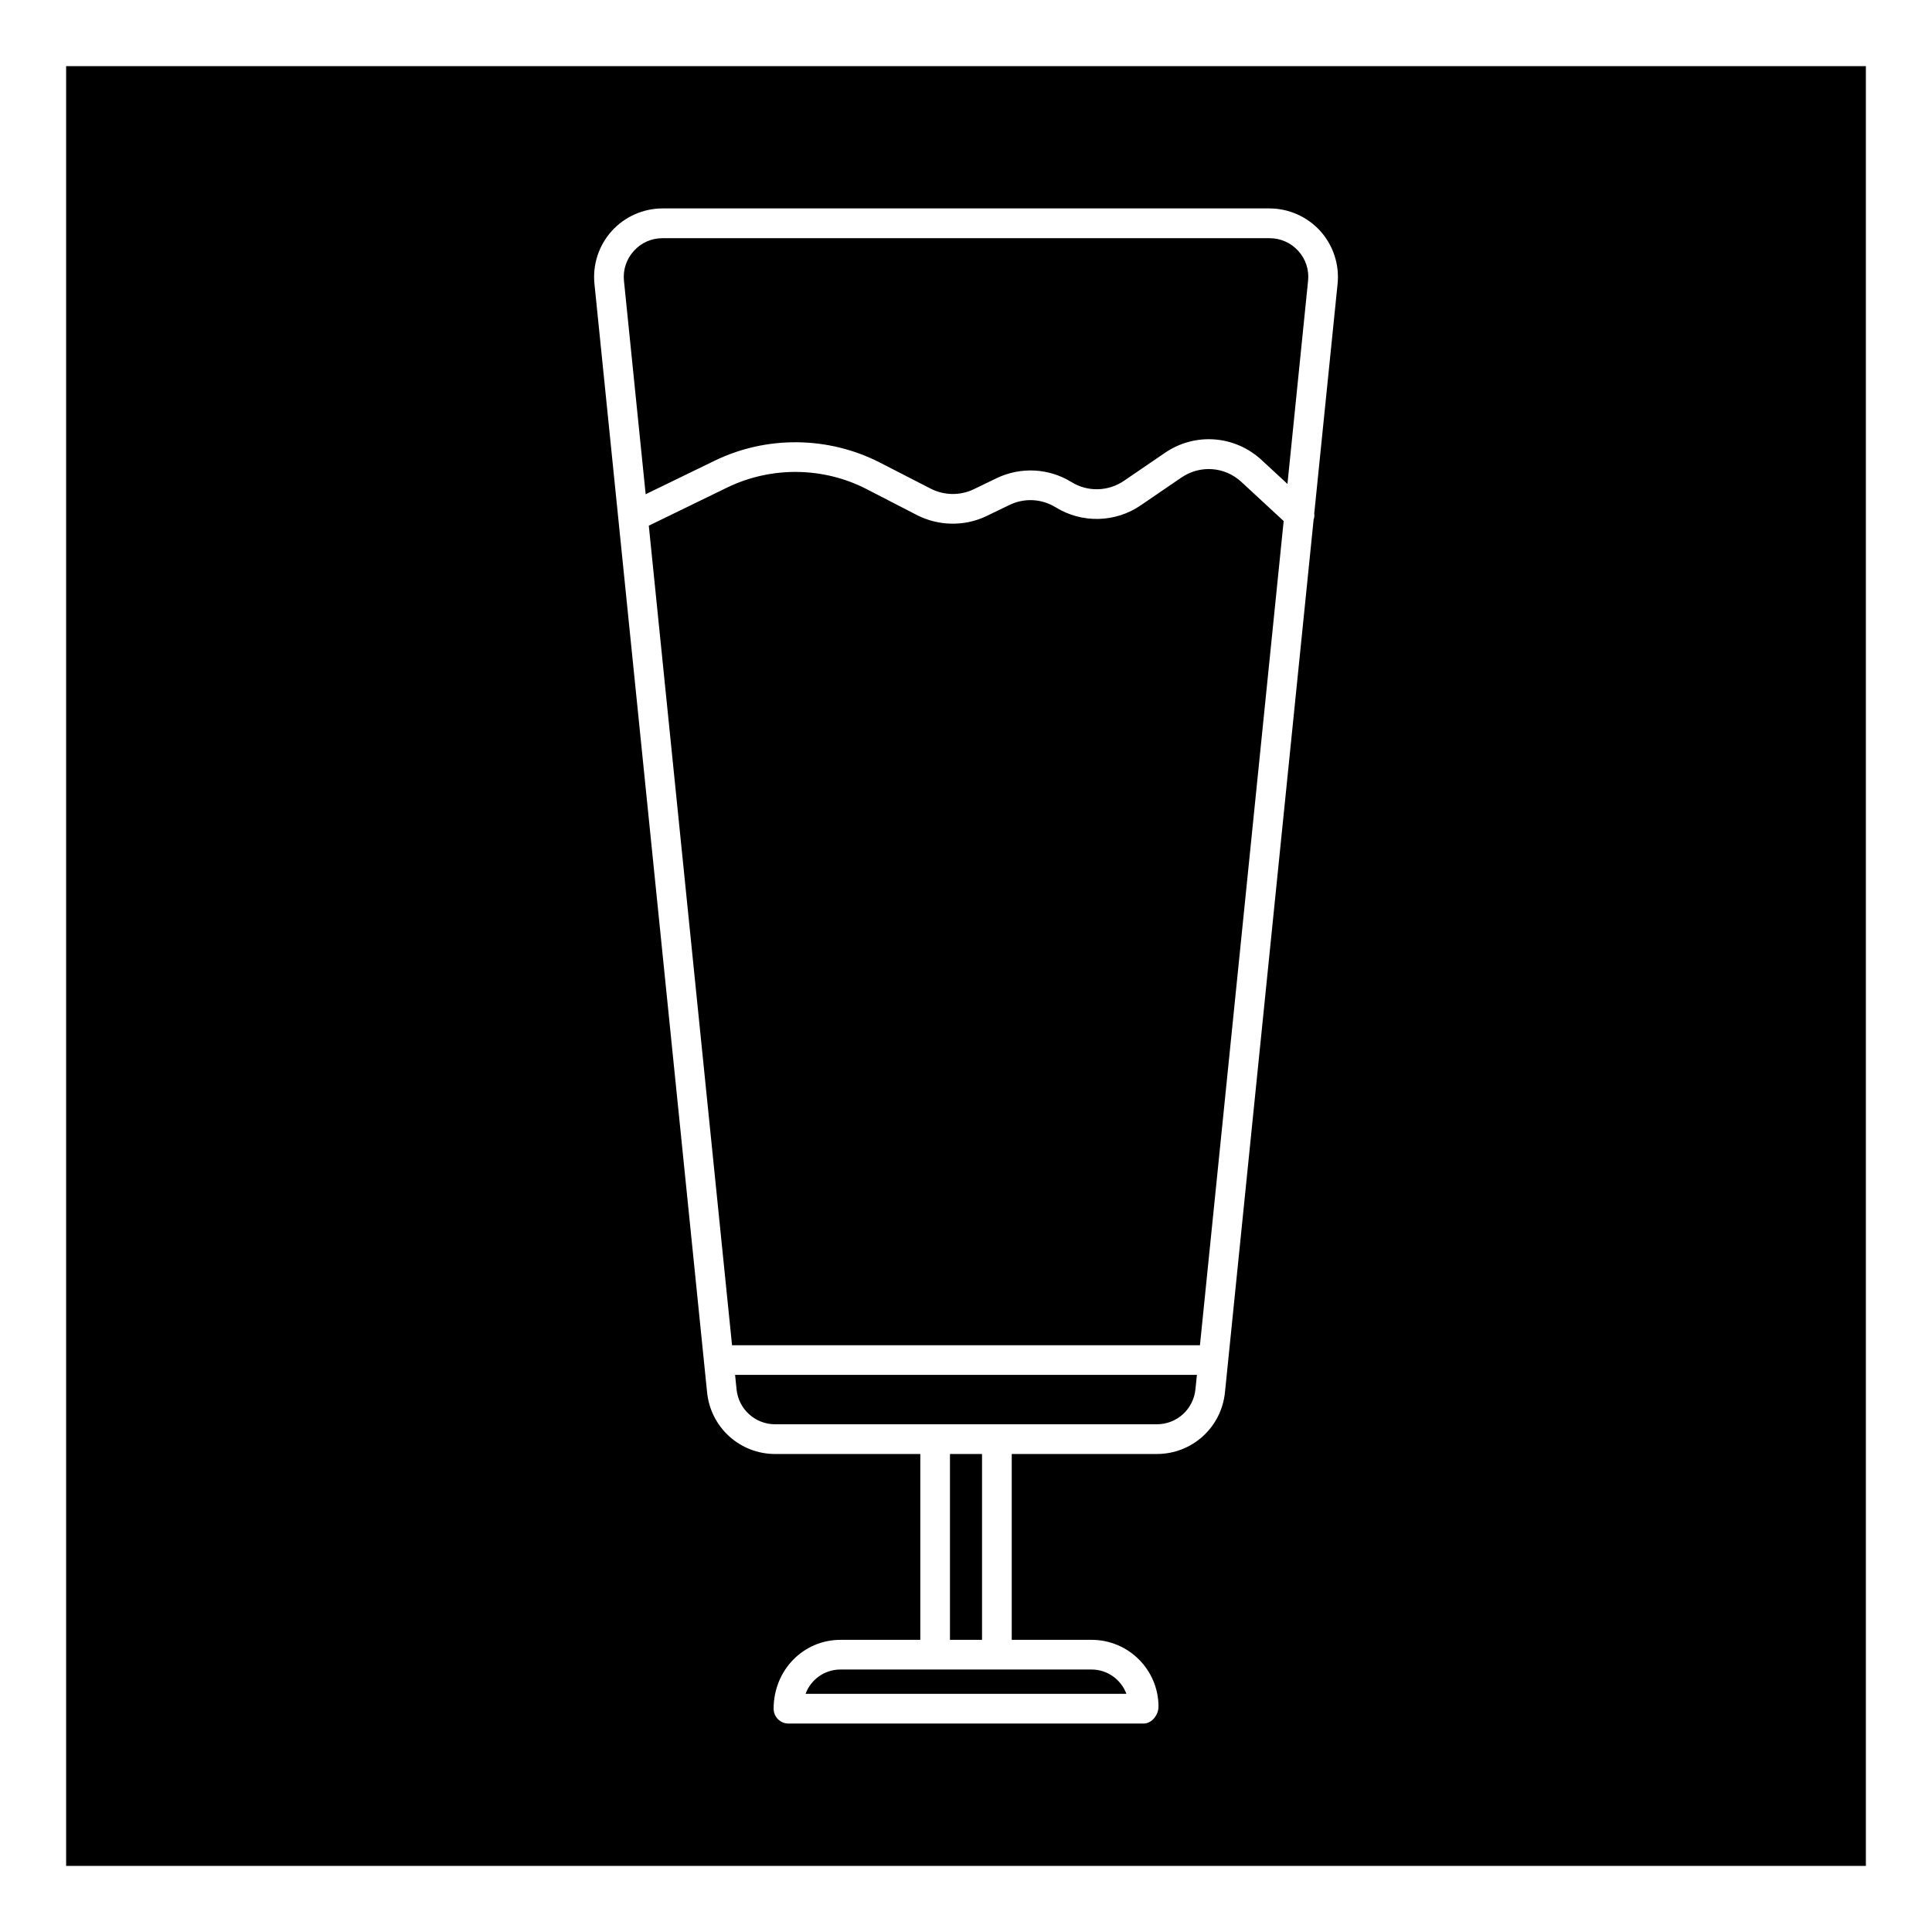
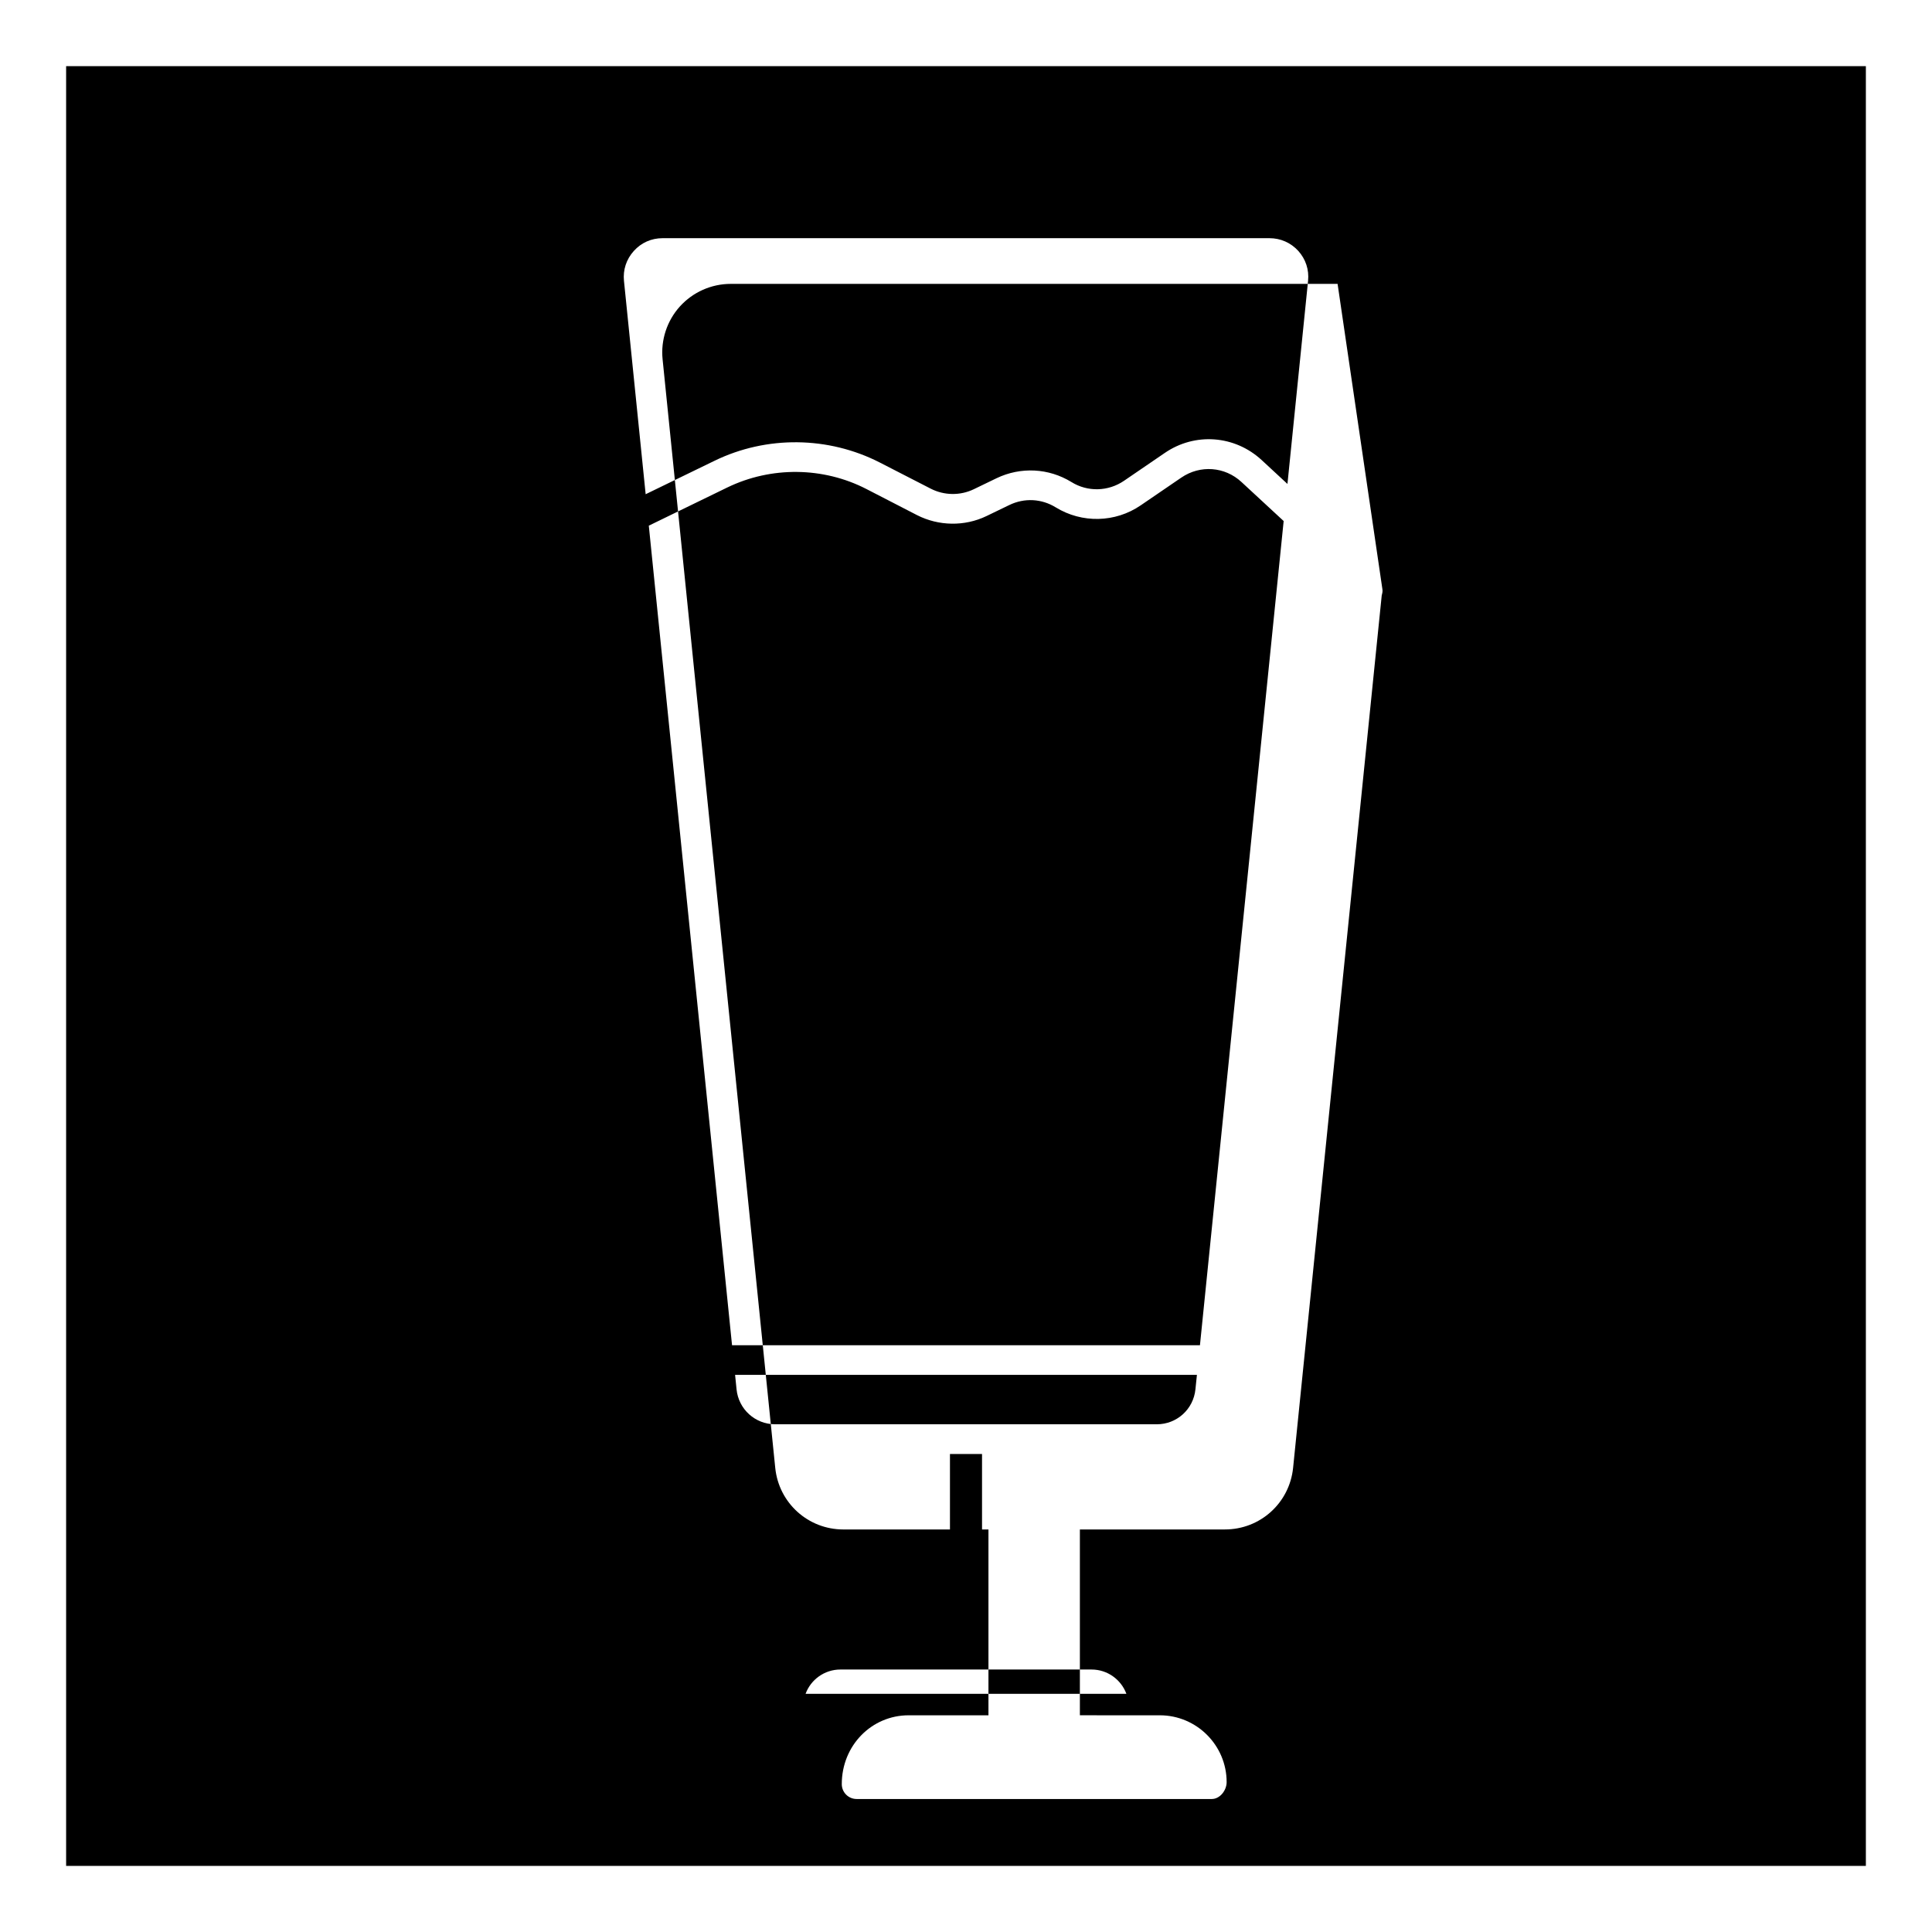
<svg xmlns="http://www.w3.org/2000/svg" fill="#000000" width="800px" height="800px" version="1.1" viewBox="144 144 512 512">
-   <path d="m404.25 529.32v49.246h-8.5v-49.246zm-12.438 57.121h-25.098c-4.234 0-7.856 2.691-9.227 6.438h85.02c-1.387-3.746-4.992-6.438-9.227-6.438zm-52.617-74.25c0.535 5.273 4.93 9.258 10.234 9.258h101.14c5.305 0 9.699-3.984 10.234-9.258l0.395-3.84h-122.39zm141.21-305.07h-160.81c-2.961 0-5.668 1.195-7.637 3.402-1.969 2.188-2.898 4.992-2.598 7.918l5.746 56.535 18.246-8.863c13.809-6.723 30.195-6.519 43.832 0.473l13.461 6.91c3.559 1.828 7.809 1.891 11.414 0.156l6.062-2.93c6.391-3.055 13.793-2.676 19.82 1.023 4.297 2.676 9.762 2.519 13.934-0.332l10.785-7.367c8.016-5.512 18.578-4.707 25.711 1.891l6.816 6.312 5.465-53.844c0.301-2.93-0.629-5.731-2.598-7.918-1.984-2.168-4.691-3.367-7.652-3.367zm158.07-45.594v476.96h-476.95v-476.96zm-140 57.703c0.52-5.086-1.148-10.188-4.582-14.012-3.434-3.793-8.359-5.984-13.477-5.984h-160.82c-5.133 0-10.043 2.188-13.477 5.984-3.434 3.809-5.102 8.91-4.582 14.012l29.852 293.77c0.945 9.305 8.707 16.328 18.059 16.328h38.445v49.246h-21.16c-9.762 0-17.711 7.949-17.711 18.246 0 2.172 1.762 3.938 3.938 3.938h94.117c2.172 0 3.938-2.297 3.938-4.473 0-9.762-7.949-17.711-17.711-17.711l-21.18-0.004v-49.246h38.445c9.352 0 17.113-7.023 18.059-16.328l23.488-231.22c0.156-0.582 0.285-1.07 0.172-1.668zm-41.391 51.324-10.785 7.367c-6.738 4.613-15.57 4.801-22.516 0.535-3.746-2.312-8.312-2.551-12.281-0.629l-6.062 2.93c-5.809 2.801-12.691 2.676-18.422-0.25l-13.441-6.93c-11.43-5.871-25.207-6.016-36.793-0.41l-20.844 10.141 22.059 217.19h124l22.184-218.42-11.18-10.344c-4.426-4.109-10.957-4.566-15.918-1.18z" />
+   <path d="m404.25 529.32v49.246h-8.5v-49.246zm-12.438 57.121h-25.098c-4.234 0-7.856 2.691-9.227 6.438h85.02c-1.387-3.746-4.992-6.438-9.227-6.438zm-52.617-74.25c0.535 5.273 4.93 9.258 10.234 9.258h101.14c5.305 0 9.699-3.984 10.234-9.258l0.395-3.84h-122.39zm141.21-305.07h-160.81c-2.961 0-5.668 1.195-7.637 3.402-1.969 2.188-2.898 4.992-2.598 7.918l5.746 56.535 18.246-8.863c13.809-6.723 30.195-6.519 43.832 0.473l13.461 6.91c3.559 1.828 7.809 1.891 11.414 0.156l6.062-2.93c6.391-3.055 13.793-2.676 19.82 1.023 4.297 2.676 9.762 2.519 13.934-0.332l10.785-7.367c8.016-5.512 18.578-4.707 25.711 1.891l6.816 6.312 5.465-53.844c0.301-2.93-0.629-5.731-2.598-7.918-1.984-2.168-4.691-3.367-7.652-3.367zm158.07-45.594v476.96h-476.95v-476.96zm-140 57.703h-160.82c-5.133 0-10.043 2.188-13.477 5.984-3.434 3.809-5.102 8.91-4.582 14.012l29.852 293.77c0.945 9.305 8.707 16.328 18.059 16.328h38.445v49.246h-21.16c-9.762 0-17.711 7.949-17.711 18.246 0 2.172 1.762 3.938 3.938 3.938h94.117c2.172 0 3.938-2.297 3.938-4.473 0-9.762-7.949-17.711-17.711-17.711l-21.18-0.004v-49.246h38.445c9.352 0 17.113-7.023 18.059-16.328l23.488-231.22c0.156-0.582 0.285-1.07 0.172-1.668zm-41.391 51.324-10.785 7.367c-6.738 4.613-15.57 4.801-22.516 0.535-3.746-2.312-8.312-2.551-12.281-0.629l-6.062 2.93c-5.809 2.801-12.691 2.676-18.422-0.25l-13.441-6.93c-11.43-5.871-25.207-6.016-36.793-0.41l-20.844 10.141 22.059 217.19h124l22.184-218.42-11.18-10.344c-4.426-4.109-10.957-4.566-15.918-1.18z" />
</svg>